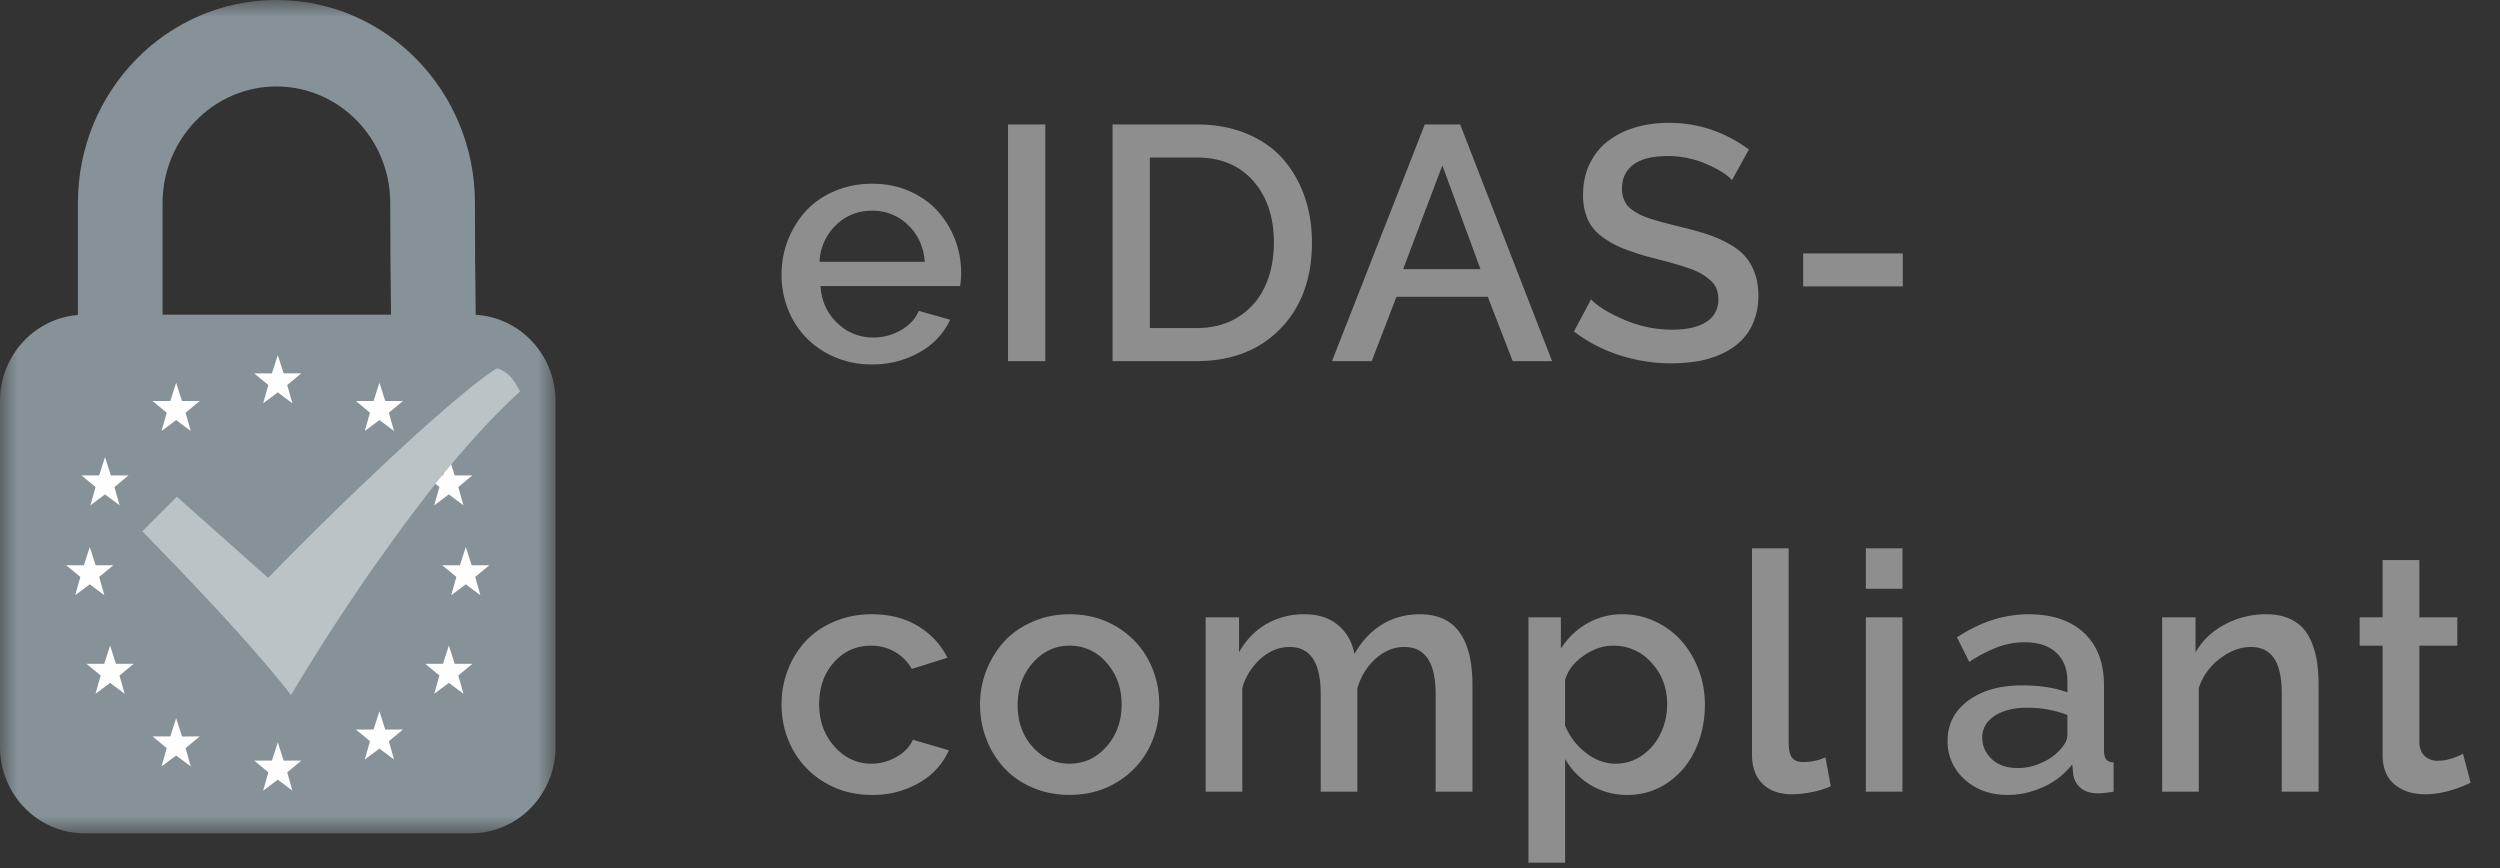
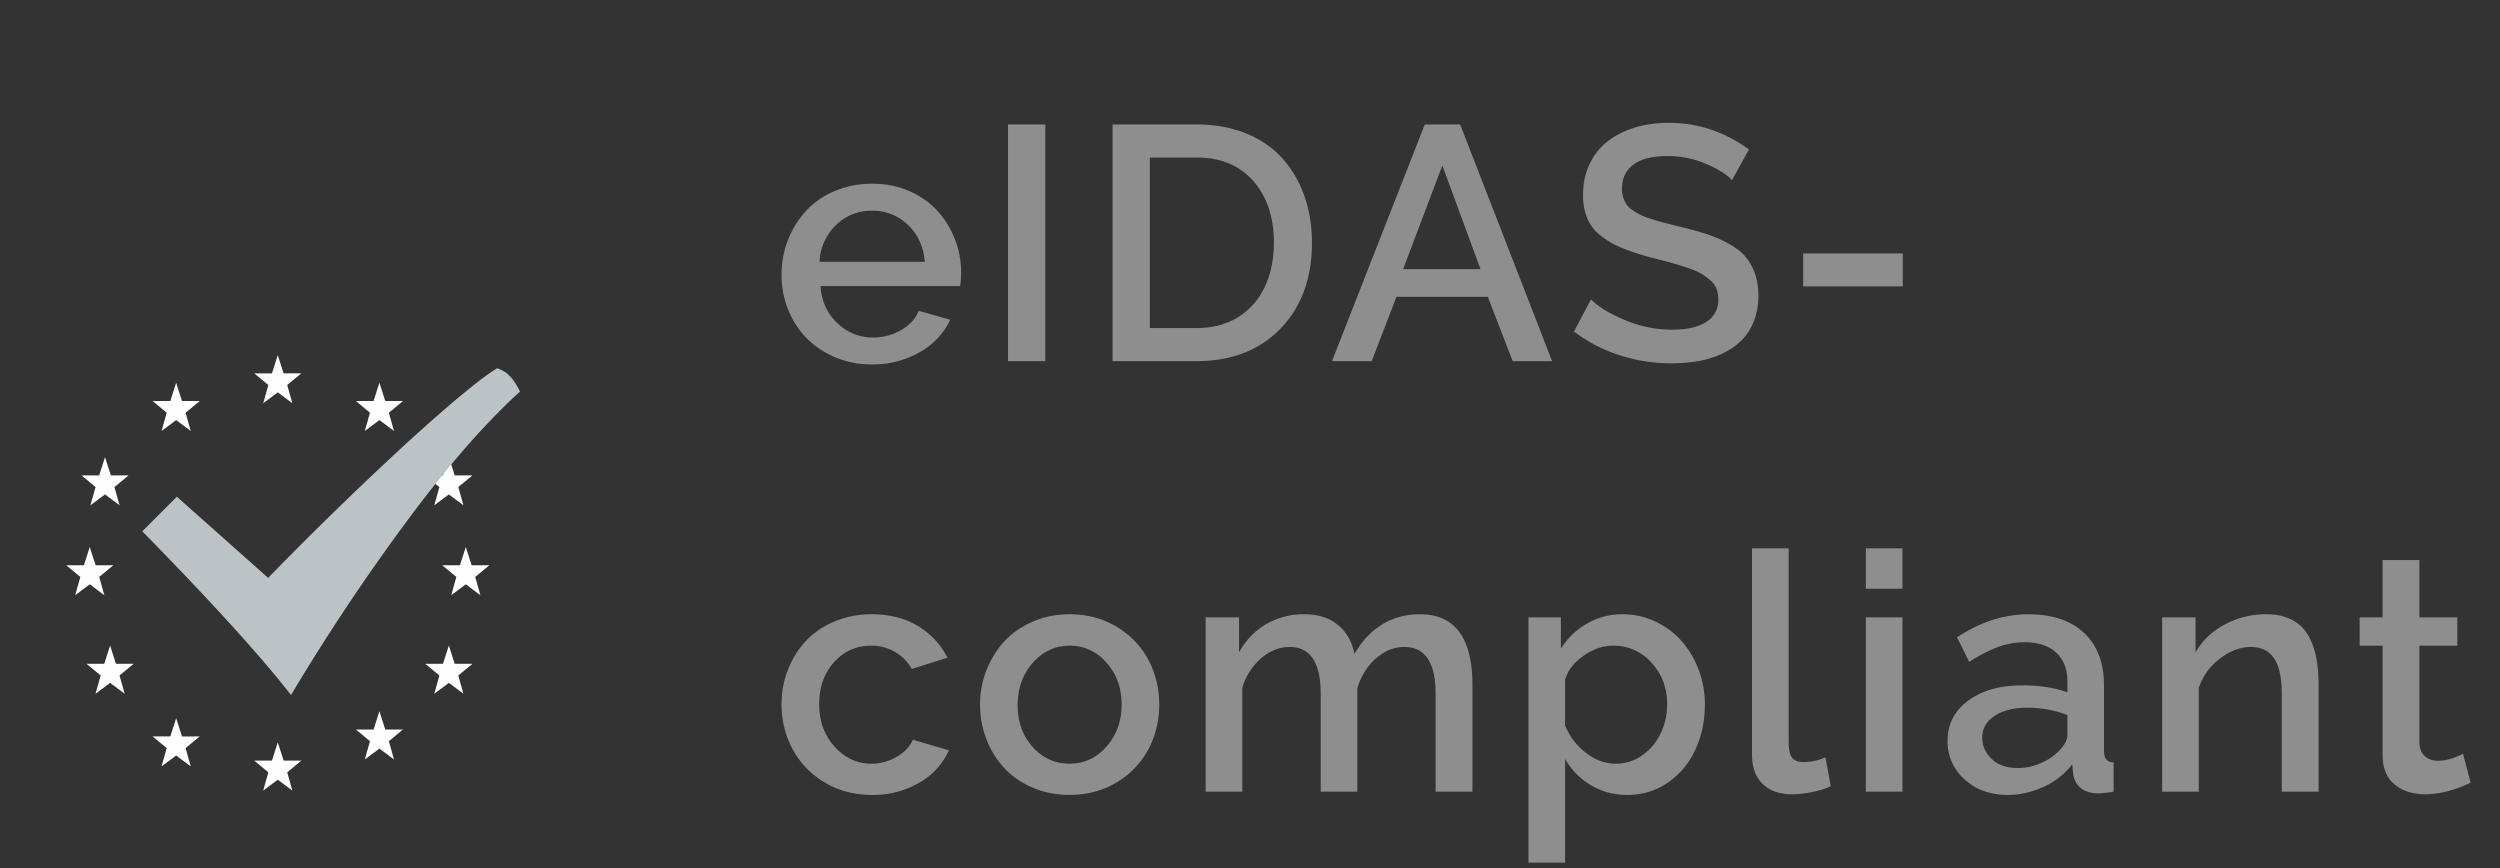
<svg xmlns="http://www.w3.org/2000/svg" xmlns:xlink="http://www.w3.org/1999/xlink" width="72" height="25">
  <rect width="100%" height="100%" fill="#333333" stroke="none" />
  <defs>
-     <path id="a" d="M0 0h16v24H0z" />
-   </defs>
+     </defs>
  <g fill="none" fill-rule="evenodd">
    <g fill="#8E8E8E" fill-rule="nonzero">
      <path d="M25.11 10.494a2.62 2.62 0 0 1-1.363-.357 2.439 2.439 0 0 1-.919-.942 2.654 2.654 0 0 1-.319-1.289 2.706 2.706 0 0 1 .713-1.842 2.38 2.38 0 0 1 .827-.565c.33-.139.687-.208 1.071-.208.385 0 .739.07 1.062.21.323.141.594.33.811.565a2.654 2.654 0 0 1 .659 2.173H23.63c.03.434.193.79.485 1.066.292.277.637.415 1.033.415.288 0 .555-.07.802-.213.247-.142.417-.327.51-.555l.906.257a2.088 2.088 0 0 1-.872.93 2.686 2.686 0 0 1-1.383.355ZM23.603 7.54h3.032c-.037-.435-.199-.789-.485-1.062a1.448 1.448 0 0 0-1.038-.41c-.403 0-.749.138-1.036.415a1.553 1.553 0 0 0-.473 1.057ZM29.031 10.4V3.584h1.074V10.4zM32.042 10.4V3.584h2.419c.534 0 1.015.089 1.441.265.427.177.776.42 1.048.731s.479.67.621 1.079c.142.407.213.849.213 1.324 0 1.031-.302 1.858-.907 2.482-.604.623-1.41.935-2.416.935h-2.419Zm2.419-5.864h-1.345v4.912h1.345c.469 0 .873-.108 1.212-.325.339-.218.593-.51.761-.88.17-.368.254-.788.254-1.26 0-.728-.198-1.318-.593-1.77-.396-.451-.94-.677-1.634-.677ZM41.034 3.584h1.018L44.7 10.4h-1.134l-.718-1.852h-2.63l-.712 1.852h-1.144l2.672-6.816Zm1.604 4.168L41.54 4.766l-1.13 2.986h2.227ZM49.881 5.188c-.147-.163-.397-.32-.75-.47a2.767 2.767 0 0 0-1.092-.224c-.444 0-.776.082-.996.246-.22.164-.33.396-.33.696a.798.798 0 0 0 .133.452c.04.058.098.114.176.167a1.9 1.9 0 0 0 .232.136c.076.037.181.077.314.12.133.041.257.077.373.107l.454.115c.3.072.557.143.77.213.212.07.416.16.613.267.197.108.355.228.474.361.118.133.213.295.283.485.07.191.106.408.106.652 0 .272-.043.517-.13.736a1.595 1.595 0 0 1-.353.553c-.15.15-.331.276-.544.377-.212.102-.44.175-.684.22a4.827 4.827 0 0 1-2.292-.169 4.345 4.345 0 0 1-1.308-.681l.492-.924c.197.204.518.4.963.589.445.189.904.283 1.376.283.425 0 .752-.075.982-.225a.727.727 0 0 0 .344-.647.854.854 0 0 0-.051-.304.617.617 0 0 0-.178-.246 1.806 1.806 0 0 0-.26-.19 2.092 2.092 0 0 0-.38-.164 7.774 7.774 0 0 0-.45-.14c-.136-.038-.32-.087-.55-.146a7.026 7.026 0 0 1-.891-.286 2.633 2.633 0 0 1-.622-.356c-.18-.141-.31-.307-.39-.5a1.744 1.744 0 0 1-.123-.682c0-.328.063-.624.19-.888s.3-.482.523-.654c.222-.172.482-.303.782-.394.3-.09.627-.135.98-.135.838 0 1.605.256 2.302.768l-.488.881ZM51.931 8.248v-.951H54.8v.951zM25.11 22.894c-.505 0-.96-.12-1.36-.361a2.453 2.453 0 0 1-.922-.954 2.694 2.694 0 0 1-.319-1.296c0-.353.062-.687.186-1.001.123-.314.296-.589.517-.825.222-.236.497-.423.825-.56a2.75 2.75 0 0 1 1.074-.206c.506 0 .947.112 1.322.337.375.225.66.53.853.914l-1.027.324a1.294 1.294 0 0 0-.487-.493 1.347 1.347 0 0 0-.684-.178c-.426 0-.781.159-1.067.476-.286.317-.429.721-.429 1.212 0 .481.147.887.44 1.216.295.33.65.495 1.065.495.26 0 .503-.067.731-.2.228-.132.381-.296.46-.49l1.04.305a2.017 2.017 0 0 1-.848.93 2.627 2.627 0 0 1-1.37.355ZM28.408 21.286a2.735 2.735 0 0 1-.183-.994c0-.347.062-.678.187-.994.125-.315.297-.592.516-.83.219-.237.492-.426.818-.566.327-.141.679-.211 1.057-.211.506 0 .959.12 1.357.36.399.241.703.558.912.952.21.394.314.824.314 1.29 0 .465-.105.895-.314 1.288-.21.394-.513.711-.912.952-.398.24-.85.36-1.357.36-.384 0-.74-.07-1.066-.21-.327-.14-.6-.33-.818-.567a2.586 2.586 0 0 1-.511-.83Zm1.331.225c.29.322.645.483 1.064.483.419 0 .774-.164 1.064-.492.29-.329.436-.732.436-1.21s-.145-.88-.436-1.207a1.371 1.371 0 0 0-1.064-.49c-.416 0-.769.166-1.06.497-.29.331-.435.736-.435 1.214 0 .482.144.883.431 1.205ZM42.406 22.8h-1.06v-2.813c0-.903-.3-1.354-.9-1.354-.296 0-.57.11-.82.33-.25.22-.428.507-.534.86V22.8h-1.055v-2.813c0-.903-.298-1.354-.895-1.354-.297 0-.572.11-.825.328a1.783 1.783 0 0 0-.539.853V22.8h-1.055v-5.02h.961v1.008c.197-.354.458-.625.783-.814a2.16 2.16 0 0 1 1.106-.283c.397 0 .72.105.968.316.249.211.404.487.467.827.212-.371.479-.655.799-.85.32-.196.684-.293 1.09-.293 1.006 0 1.51.682 1.51 2.048V22.8ZM45.075 21.858v2.986H44.02V17.78h.933v.9c.197-.307.45-.548.757-.725a2.013 2.013 0 0 1 1.02-.264c.334 0 .65.07.947.21.296.141.548.329.754.563.207.234.37.51.49.827.12.318.18.648.18.992 0 .481-.093.92-.28 1.317a2.309 2.309 0 0 1-.795.945c-.342.232-.728.349-1.156.349a2.01 2.01 0 0 1-1.052-.28 2.08 2.08 0 0 1-.743-.756Zm2.94-1.575c0-.469-.15-.867-.45-1.195a1.45 1.45 0 0 0-1.117-.493c-.28 0-.561.097-.841.29-.28.195-.457.427-.532.7v1.312c.131.316.331.577.6.785.269.208.553.312.853.312.288 0 .546-.082.776-.246.23-.164.405-.376.527-.636.122-.259.183-.535.183-.83ZM50.458 15.792h1.055v5.56c0 .237.034.396.103.475.068.08.17.12.304.12.238 0 .455-.045.652-.136l.155.834a2.573 2.573 0 0 1-.544.167c-.21.042-.4.063-.572.063-.363 0-.645-.1-.848-.3-.204-.2-.305-.48-.305-.84v-5.943ZM53.736 16.955v-1.163h1.055v1.163h-1.055Zm0 5.845v-5.02h1.055v5.02h-1.055ZM56.09 21.333c0-.478.2-.863.596-1.156.397-.292.912-.438 1.547-.438.51 0 .945.067 1.308.202v-.32c0-.352-.108-.628-.324-.826-.215-.199-.519-.298-.91-.298-.268 0-.527.047-.777.14a4.3 4.3 0 0 0-.816.427l-.352-.708c.666-.444 1.354-.665 2.063-.665.678 0 1.21.179 1.594.536.384.358.576.862.576 1.512v1.87c0 .12.021.206.064.26.042.055.113.084.213.087v.844a2.503 2.503 0 0 1-.45.047c-.213 0-.379-.052-.5-.155a.608.608 0 0 1-.213-.389l-.028-.29a2.183 2.183 0 0 1-.827.649c-.336.154-.68.232-1.034.232-.5 0-.913-.15-1.24-.448a1.447 1.447 0 0 1-.49-1.113Zm3.197.305c.17-.17.254-.326.254-.47v-.576a3.209 3.209 0 0 0-1.154-.21c-.387 0-.7.077-.94.234-.238.156-.358.365-.358.628 0 .237.091.443.274.616.183.174.434.26.753.26.218 0 .434-.045.646-.136.213-.09.388-.206.526-.346ZM66.775 22.8h-1.06v-2.813c0-.465-.074-.807-.222-1.026-.148-.219-.371-.328-.668-.328-.306 0-.605.113-.898.34a1.728 1.728 0 0 0-.602.841V22.8H62.27v-5.02h.961v1.008c.194-.338.474-.605.84-.802a2.5 2.5 0 0 1 1.204-.295c.234 0 .44.036.616.107.177.072.32.17.432.291.11.122.2.273.27.452.068.18.116.366.142.558.027.192.04.406.04.64V22.8ZM71.155 22.542c-.47.222-.907.333-1.313.333-.356 0-.649-.095-.879-.284-.23-.189-.344-.474-.344-.855v-3.14h-.661v-.816h.66v-1.65h1.06v1.65h1.092v.815h-1.092v2.803c.01.17.063.297.16.382a.544.544 0 0 0 .375.13c.221 0 .462-.068.721-.202l.22.834Z" />
    </g>
    <g>
      <mask id="b" fill="#fff">
        <use xlink:href="#a" />
      </mask>
      <path d="M7.961 2.49c1.808 0 3.278 1.506 3.278 3.357 0 1.134.01 2.247.023 3.215h-6.58V5.847c0-1.851 1.472-3.357 3.28-3.357M13.7 9.067c-.013-.965-.022-2.08-.022-3.22C13.679 2.618 11.119 0 7.96 0 4.804 0 2.244 2.618 2.244 5.847v3.224C.988 9.172 0 10.245 0 11.552v9.958C0 22.886 1.092 24 2.439 24H13.56c1.347 0 2.44-1.115 2.44-2.49v-9.958c0-1.327-1.018-2.412-2.3-2.485" fill="#869298" mask="url(#b)" />
    </g>
    <path fill="#FEFEFE" d="m8 10.227-.168.526h-.51l.406.336-.148.526L8 11.3l.42.314-.148-.526.406-.336h-.51zM2.604 14.553l.42-.314.42.314-.148-.526.407-.336h-.51l-.169-.526-.168.526h-.51l.406.336zM3.339 19.118l-.168-.526-.169.526h-.51l.407.336-.148.526.42-.314.42.314-.149-.526.407-.336zM5.073 11.024l-.168.525h-.51l.406.337-.148.526.42-.314.42.314-.148-.526.407-.337h-.51zM5.242 21.21l-.169-.526-.168.525h-.51l.406.336-.148.527.42-.314.42.314-.148-.527.407-.336zM12.507 14.553l.42-.314.42.314-.148-.526.407-.336h-.51l-.17-.526-.168.526h-.51l.407.336zM13.095 19.118l-.168-.526-.169.526h-.51l.407.336-.148.526.42-.314.42.314-.148-.526.407-.336zM10.927 11.023l-.168.526h-.51l.406.337-.148.526.42-.314.42.314-.148-.526.407-.337h-.51zM11.095 21.01l-.168-.526-.168.526h-.51l.406.336-.148.526.42-.313.42.313-.148-.526.406-.336zM8.169 21.906 8 21.38l-.168.526h-.51l.406.337-.148.526.42-.314.42.314-.148-.526.407-.337zM14.093 16.28h-.51l-.168-.526-.169.525h-.51l.407.337-.148.526.42-.314.42.314-.149-.526zM2.585 16.828l.42.314-.148-.526.407-.336h-.51l-.169-.526-.168.526h-.51l.407.336-.149.526z" />
    <path d="M14.318 10.606c-.45.269-1.302.971-2.555 2.109a101.325 101.325 0 0 0-4.04 3.928l-2.63-2.338-.995.997c2.004 2.044 3.431 3.616 4.283 4.715a60.386 60.386 0 0 1 3.241-4.878c1.196-1.629 2.314-2.916 3.354-3.862-.226-.46-.422-.59-.658-.67" fill="#BCC3C6" />
  </g>
</svg>